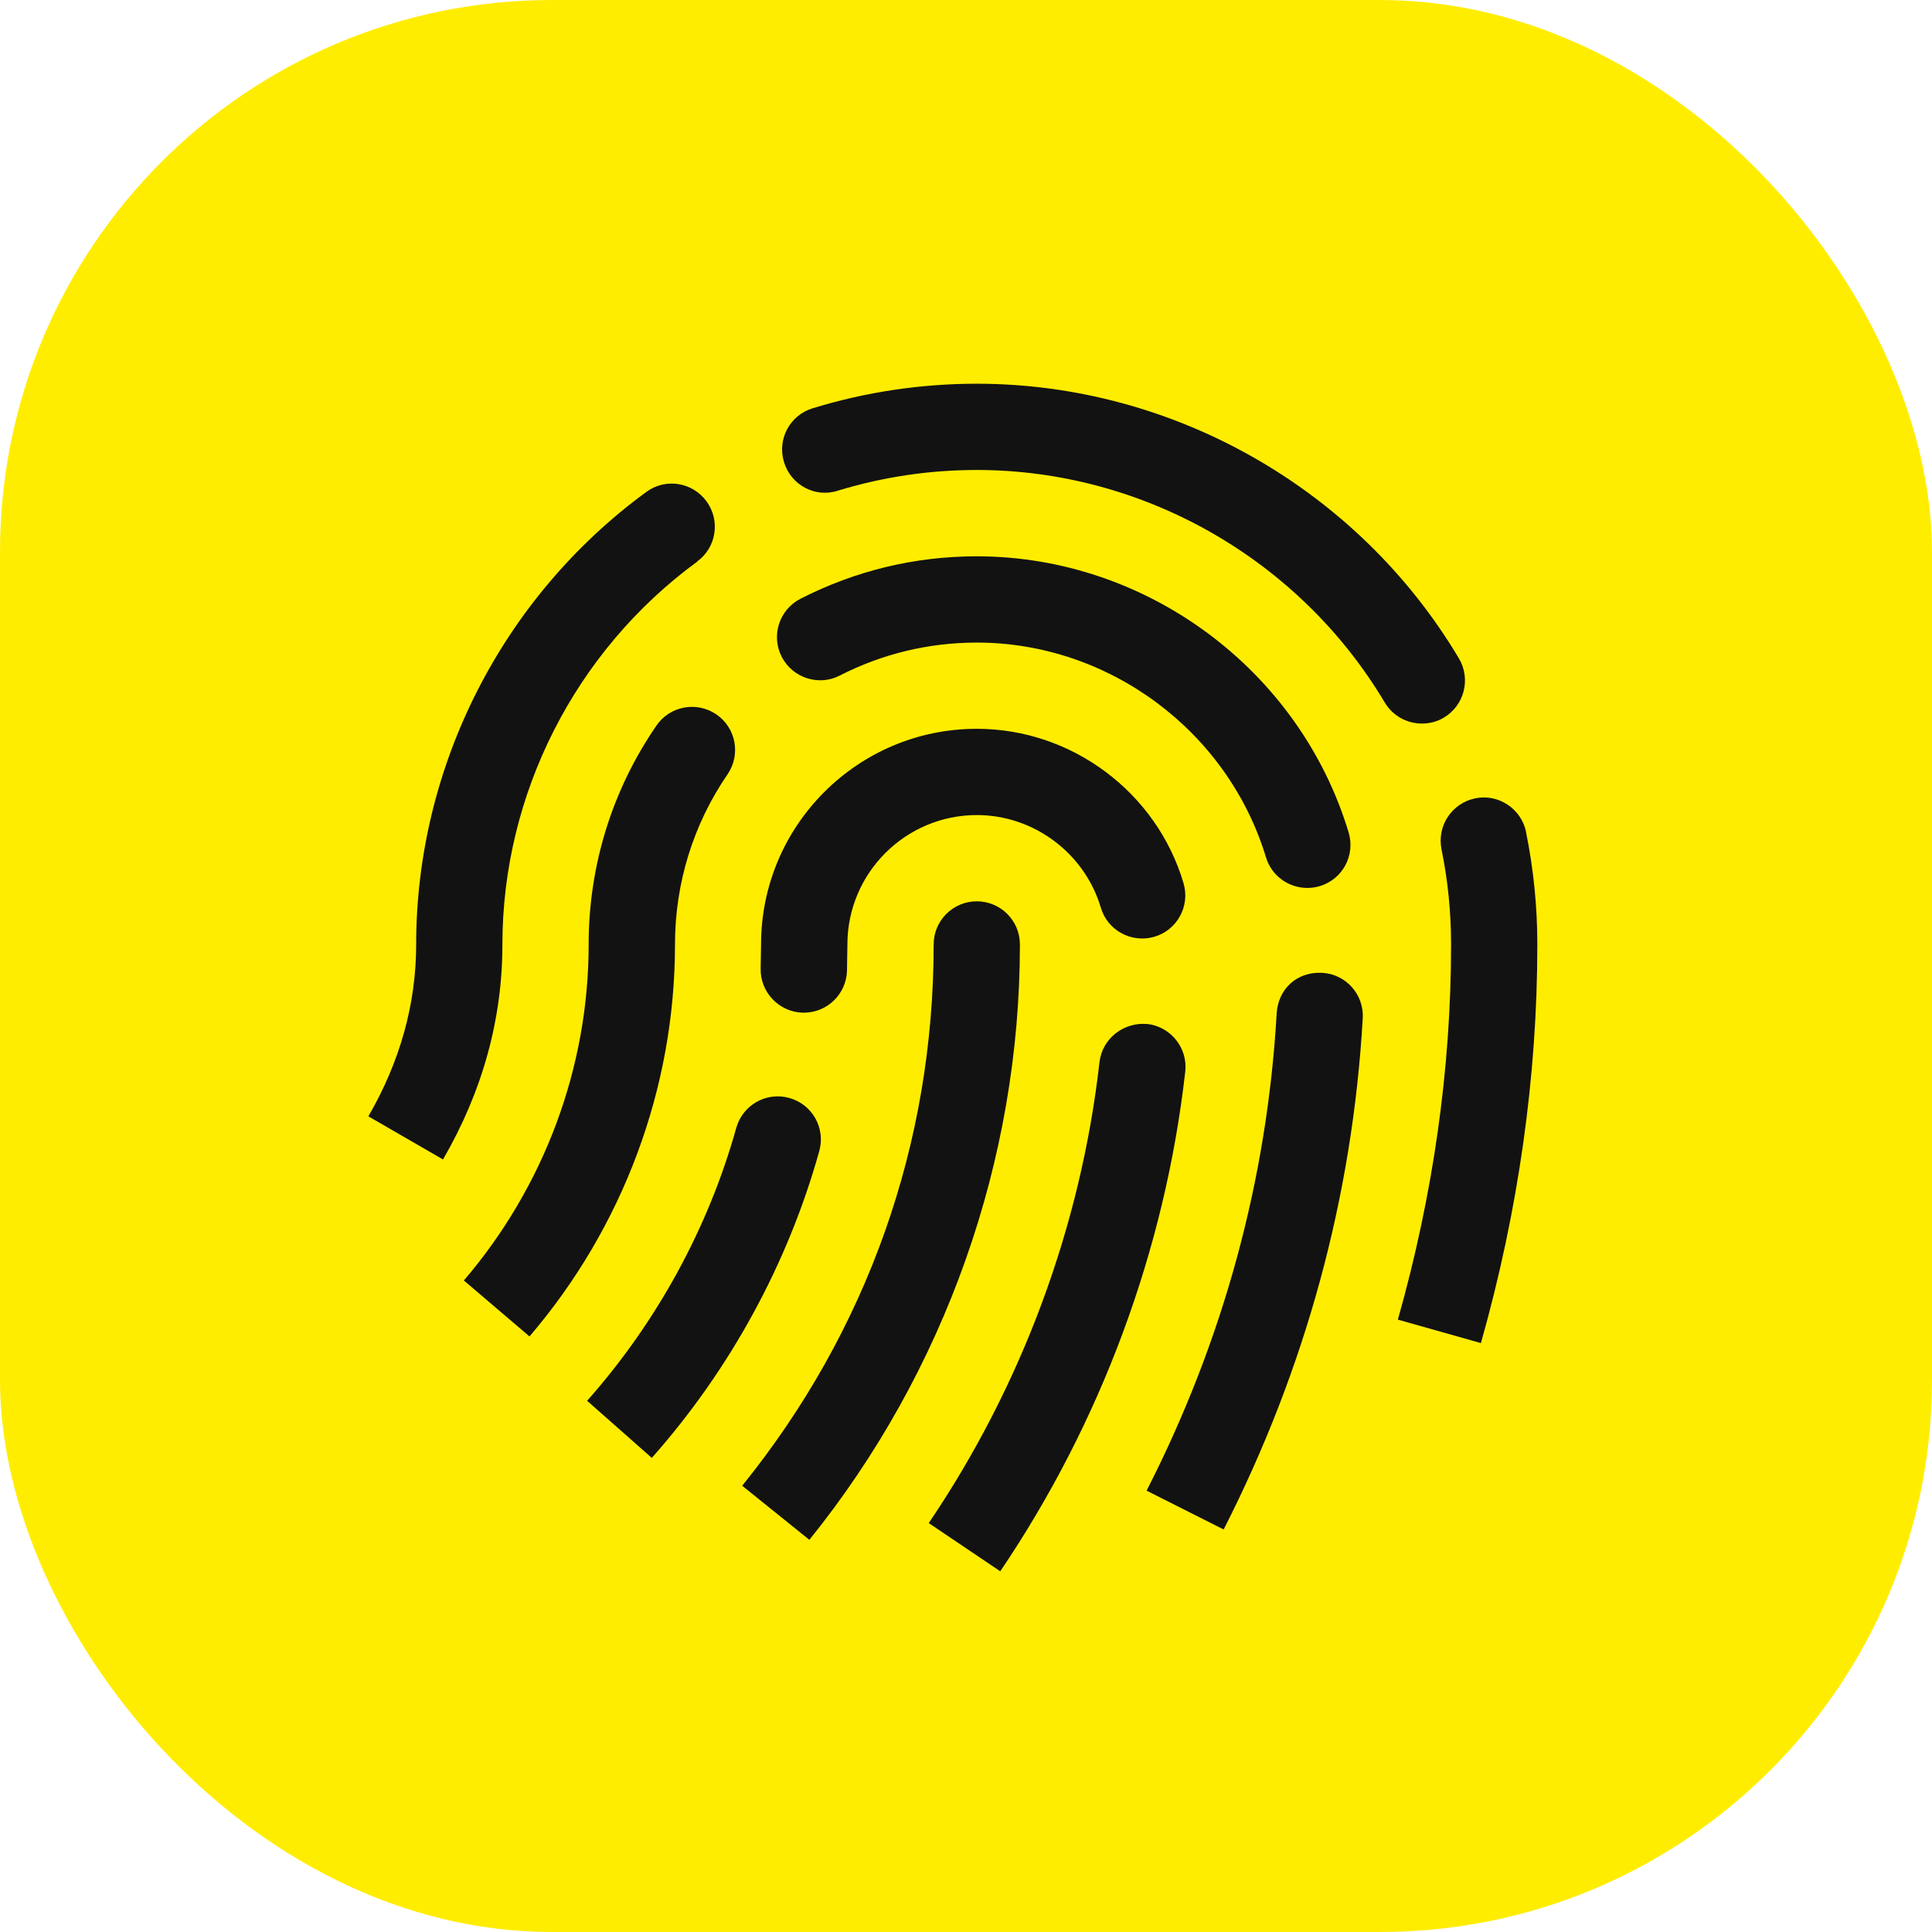
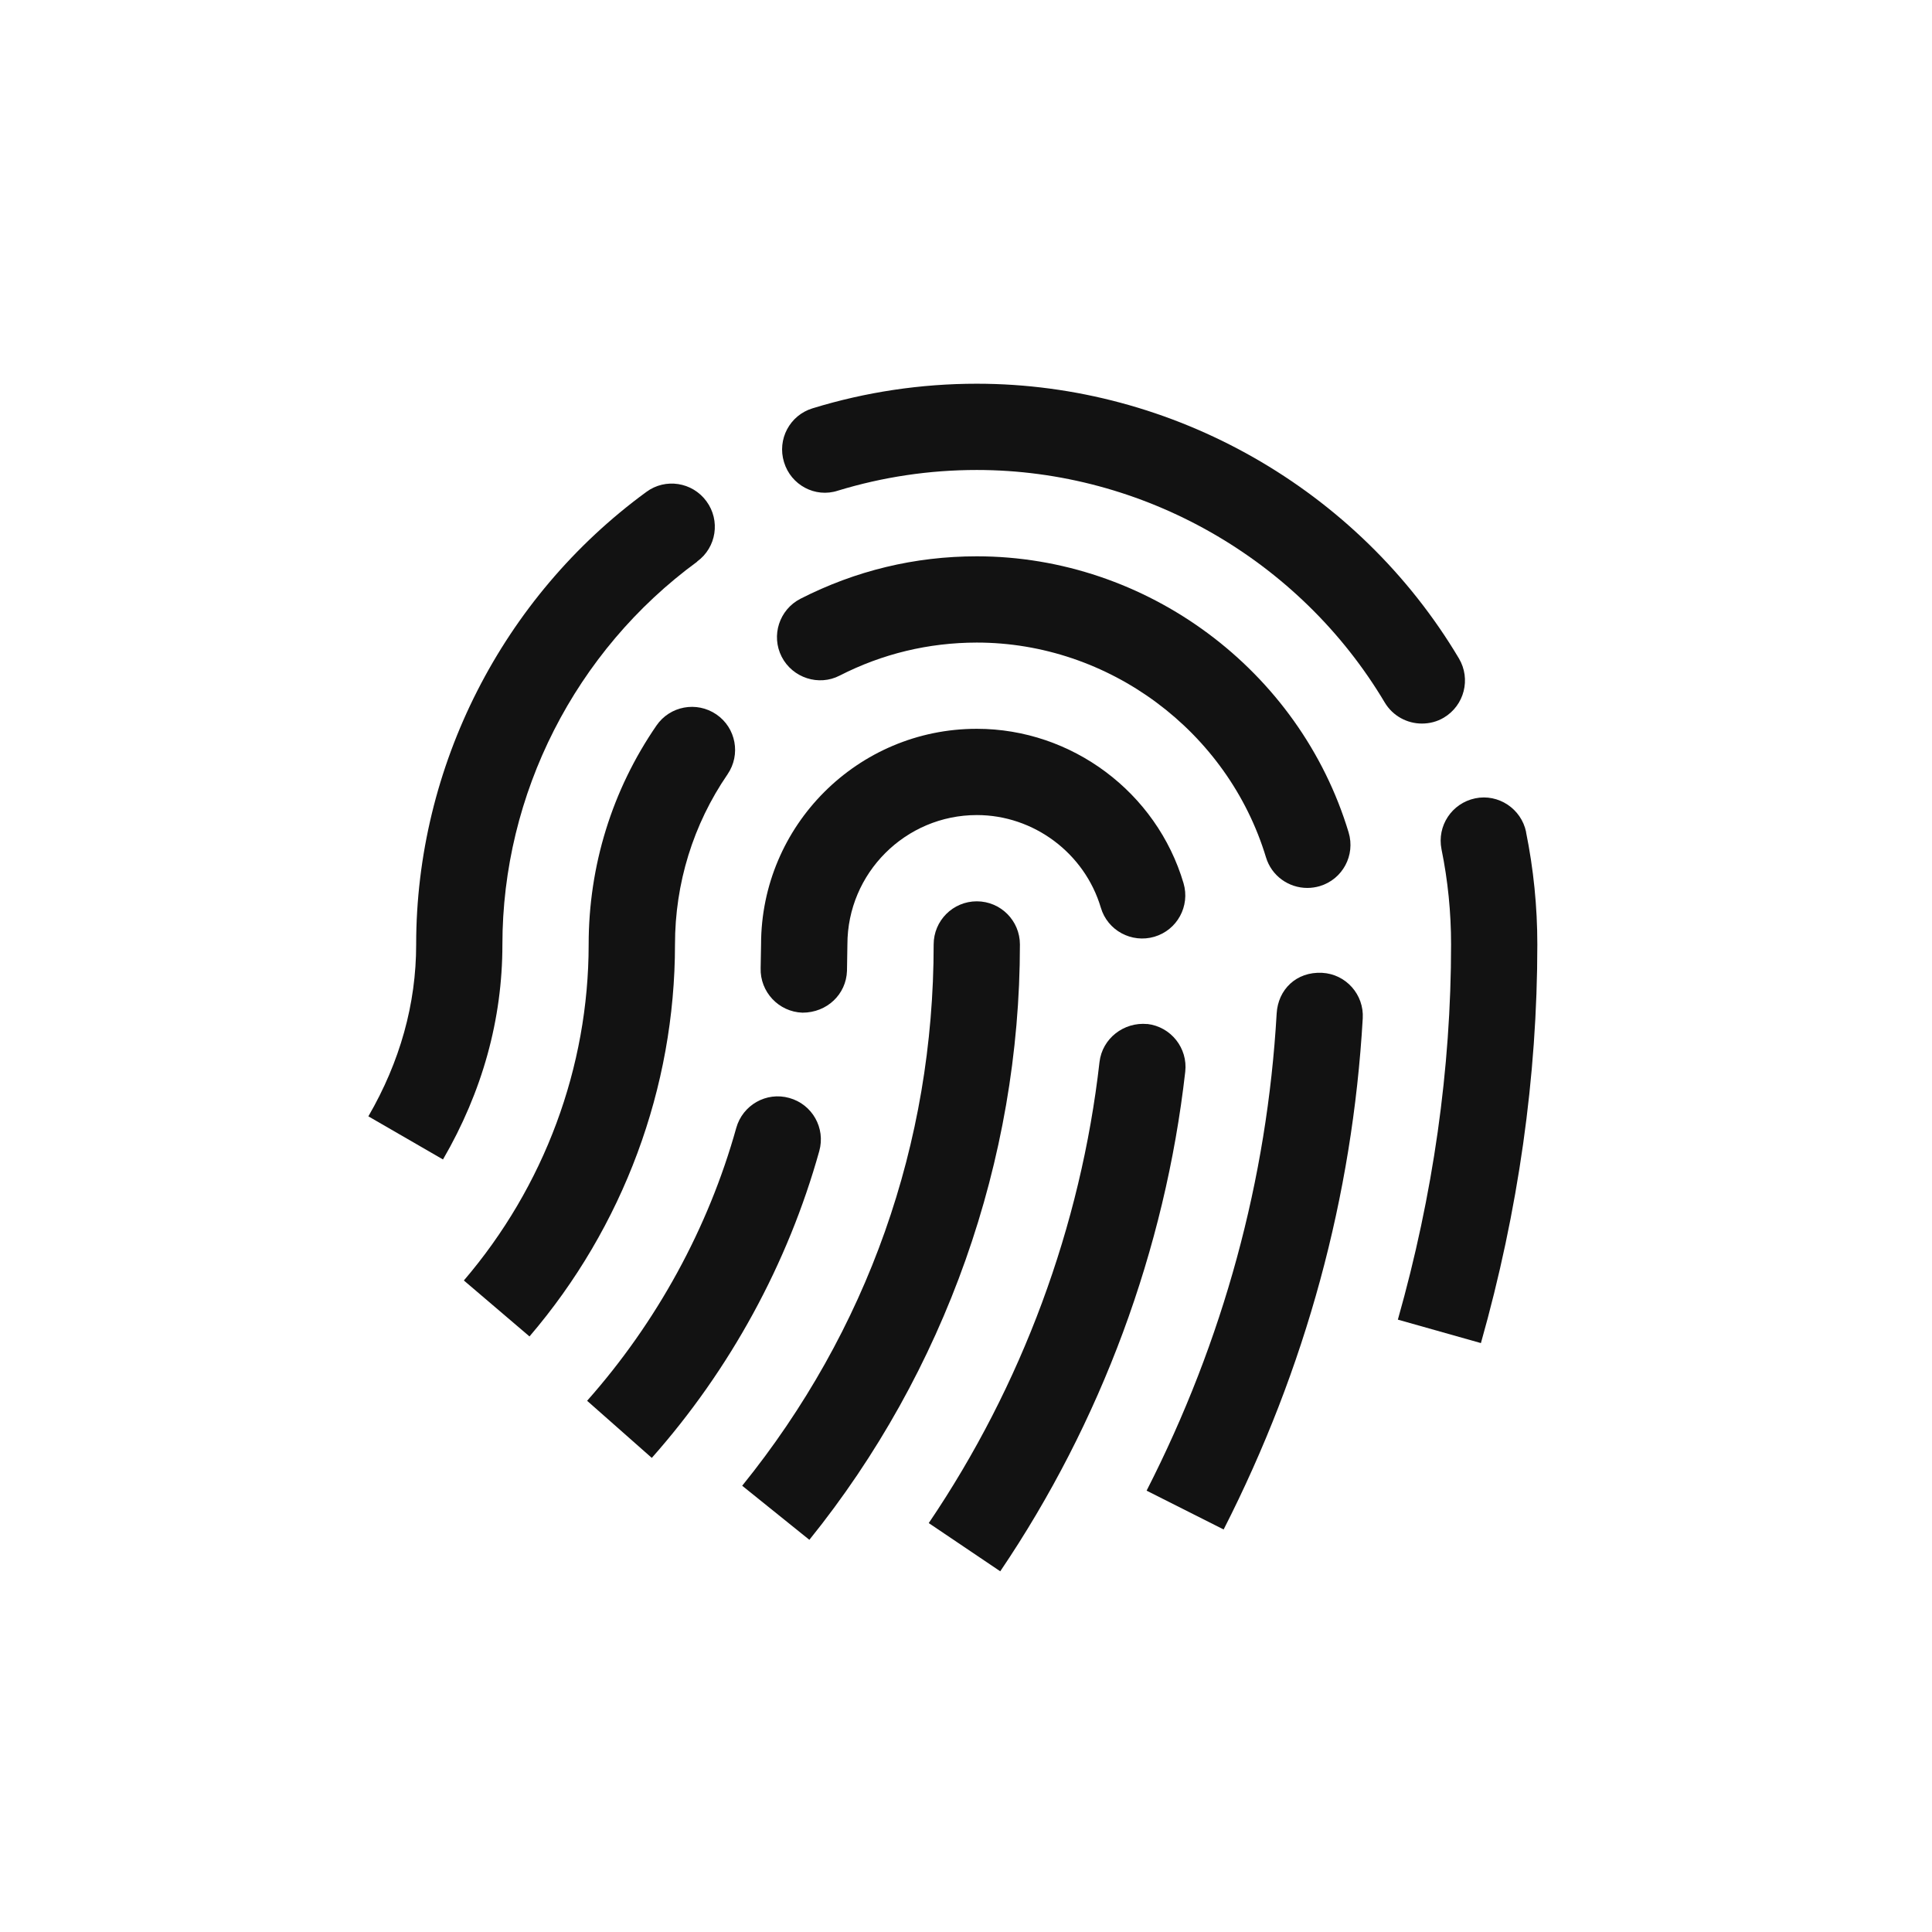
<svg xmlns="http://www.w3.org/2000/svg" width="96" height="96" viewBox="0 0 96 96" fill="none">
-   <rect width="96" height="96" rx="27.429" fill="#FFED00" />
  <path d="M72.493 32.717C73.097 33.737 72.763 35.049 71.747 35.657C71.404 35.863 71.027 35.953 70.65 35.953C69.922 35.953 69.21 35.58 68.807 34.907C64.564 27.78 56.799 23.353 48.536 23.353C46.183 23.353 43.864 23.7 41.632 24.381C40.509 24.75 39.3 24.103 38.957 22.963C38.61 21.831 39.24 20.636 40.376 20.289C43.012 19.479 45.759 19.067 48.536 19.067C58.299 19.067 67.483 24.3 72.493 32.717Z" fill="#121212" />
  <path d="M48.536 31.929C46.136 31.933 43.843 32.486 41.722 33.57C40.689 34.106 39.386 33.69 38.842 32.636C38.302 31.581 38.722 30.291 39.776 29.751C42.506 28.359 45.45 27.643 48.536 27.643C56.974 27.643 64.573 33.283 67.012 41.361C67.354 42.497 66.716 43.689 65.58 44.031C65.374 44.091 65.164 44.121 64.959 44.121C64.037 44.121 63.184 43.526 62.906 42.6C61.003 36.317 55.093 31.929 48.536 31.929Z" fill="#121212" />
-   <path d="M39.874 50.319H39.943C41.1 50.319 42.047 49.401 42.086 48.244L42.107 46.929C42.107 43.384 44.992 40.5 48.54 40.5C51.364 40.5 53.893 42.39 54.699 45.099C55.033 46.239 56.229 46.877 57.36 46.547C58.496 46.213 59.143 45.021 58.809 43.886C57.472 39.364 53.25 36.214 48.544 36.214H48.532C42.622 36.214 37.817 41.019 37.817 46.929L37.796 48.107C37.762 49.29 38.696 50.28 39.874 50.319Z" fill="#121212" />
+   <path d="M39.874 50.319C41.1 50.319 42.047 49.401 42.086 48.244L42.107 46.929C42.107 43.384 44.992 40.5 48.54 40.5C51.364 40.5 53.893 42.39 54.699 45.099C55.033 46.239 56.229 46.877 57.36 46.547C58.496 46.213 59.143 45.021 58.809 43.886C57.472 39.364 53.25 36.214 48.544 36.214H48.532C42.622 36.214 37.817 41.019 37.817 46.929L37.796 48.107C37.762 49.29 38.696 50.28 39.874 50.319Z" fill="#121212" />
  <path d="M46.393 46.929C46.393 45.746 47.353 44.786 48.536 44.786C49.719 44.786 50.679 45.746 50.679 46.929C50.679 57.651 46.963 68.151 40.217 76.513L36.879 73.826C43.106 66.12 46.393 56.816 46.393 46.929Z" fill="#121212" />
  <path d="M36.15 38.477C36.819 37.5 36.574 36.167 35.597 35.499C34.616 34.83 33.287 35.079 32.619 36.052C30.412 39.262 29.25 43.024 29.25 46.929C29.25 53.027 27.047 58.954 23.049 63.626L26.31 66.407C30.969 60.964 33.54 54.052 33.54 46.929C33.54 43.894 34.44 40.972 36.15 38.477Z" fill="#121212" />
  <path d="M35.104 24.909C35.803 25.86 35.602 27.201 34.642 27.9V27.909C28.582 32.344 24.964 39.454 24.964 46.937C24.964 50.649 23.97 54.24 22.012 57.613L18.304 55.47C19.877 52.757 20.679 49.886 20.679 46.933C20.679 38.092 24.952 29.683 32.113 24.446C33.06 23.743 34.402 23.949 35.104 24.909Z" fill="#121212" />
  <path d="M57.009 50.884C55.847 50.773 54.772 51.596 54.634 52.77C53.709 60.93 50.773 68.854 46.149 75.681L49.702 78.077C54.707 70.68 57.892 62.096 58.894 53.254C59.027 52.08 58.183 51.017 57.009 50.88V50.884Z" fill="#121212" />
  <path d="M63.437 50.357C63.506 49.174 64.41 48.274 65.696 48.339C66.883 48.403 67.783 49.423 67.714 50.602C67.204 59.447 64.882 67.993 60.802 75.999L56.974 74.07C60.789 66.596 62.962 58.616 63.437 50.357Z" fill="#121212" />
  <path d="M75.832 41.344C75.592 40.183 74.452 39.429 73.303 39.669C72.142 39.909 71.396 41.036 71.627 42.197C71.945 43.749 72.103 45.339 72.103 46.929C72.103 53.109 71.212 59.383 69.459 65.572L73.586 66.737C75.446 60.163 76.389 53.499 76.389 46.925C76.389 45.052 76.2 43.175 75.827 41.34L75.832 41.344Z" fill="#121212" />
  <path d="M36.583 56.049C36.9 54.909 38.079 54.236 39.219 54.557C40.363 54.874 41.027 56.053 40.71 57.193C39.154 62.777 36.279 68.053 32.387 72.442L29.173 69.604C32.636 65.7 35.199 61.012 36.583 56.049Z" fill="#121212" />
</svg>